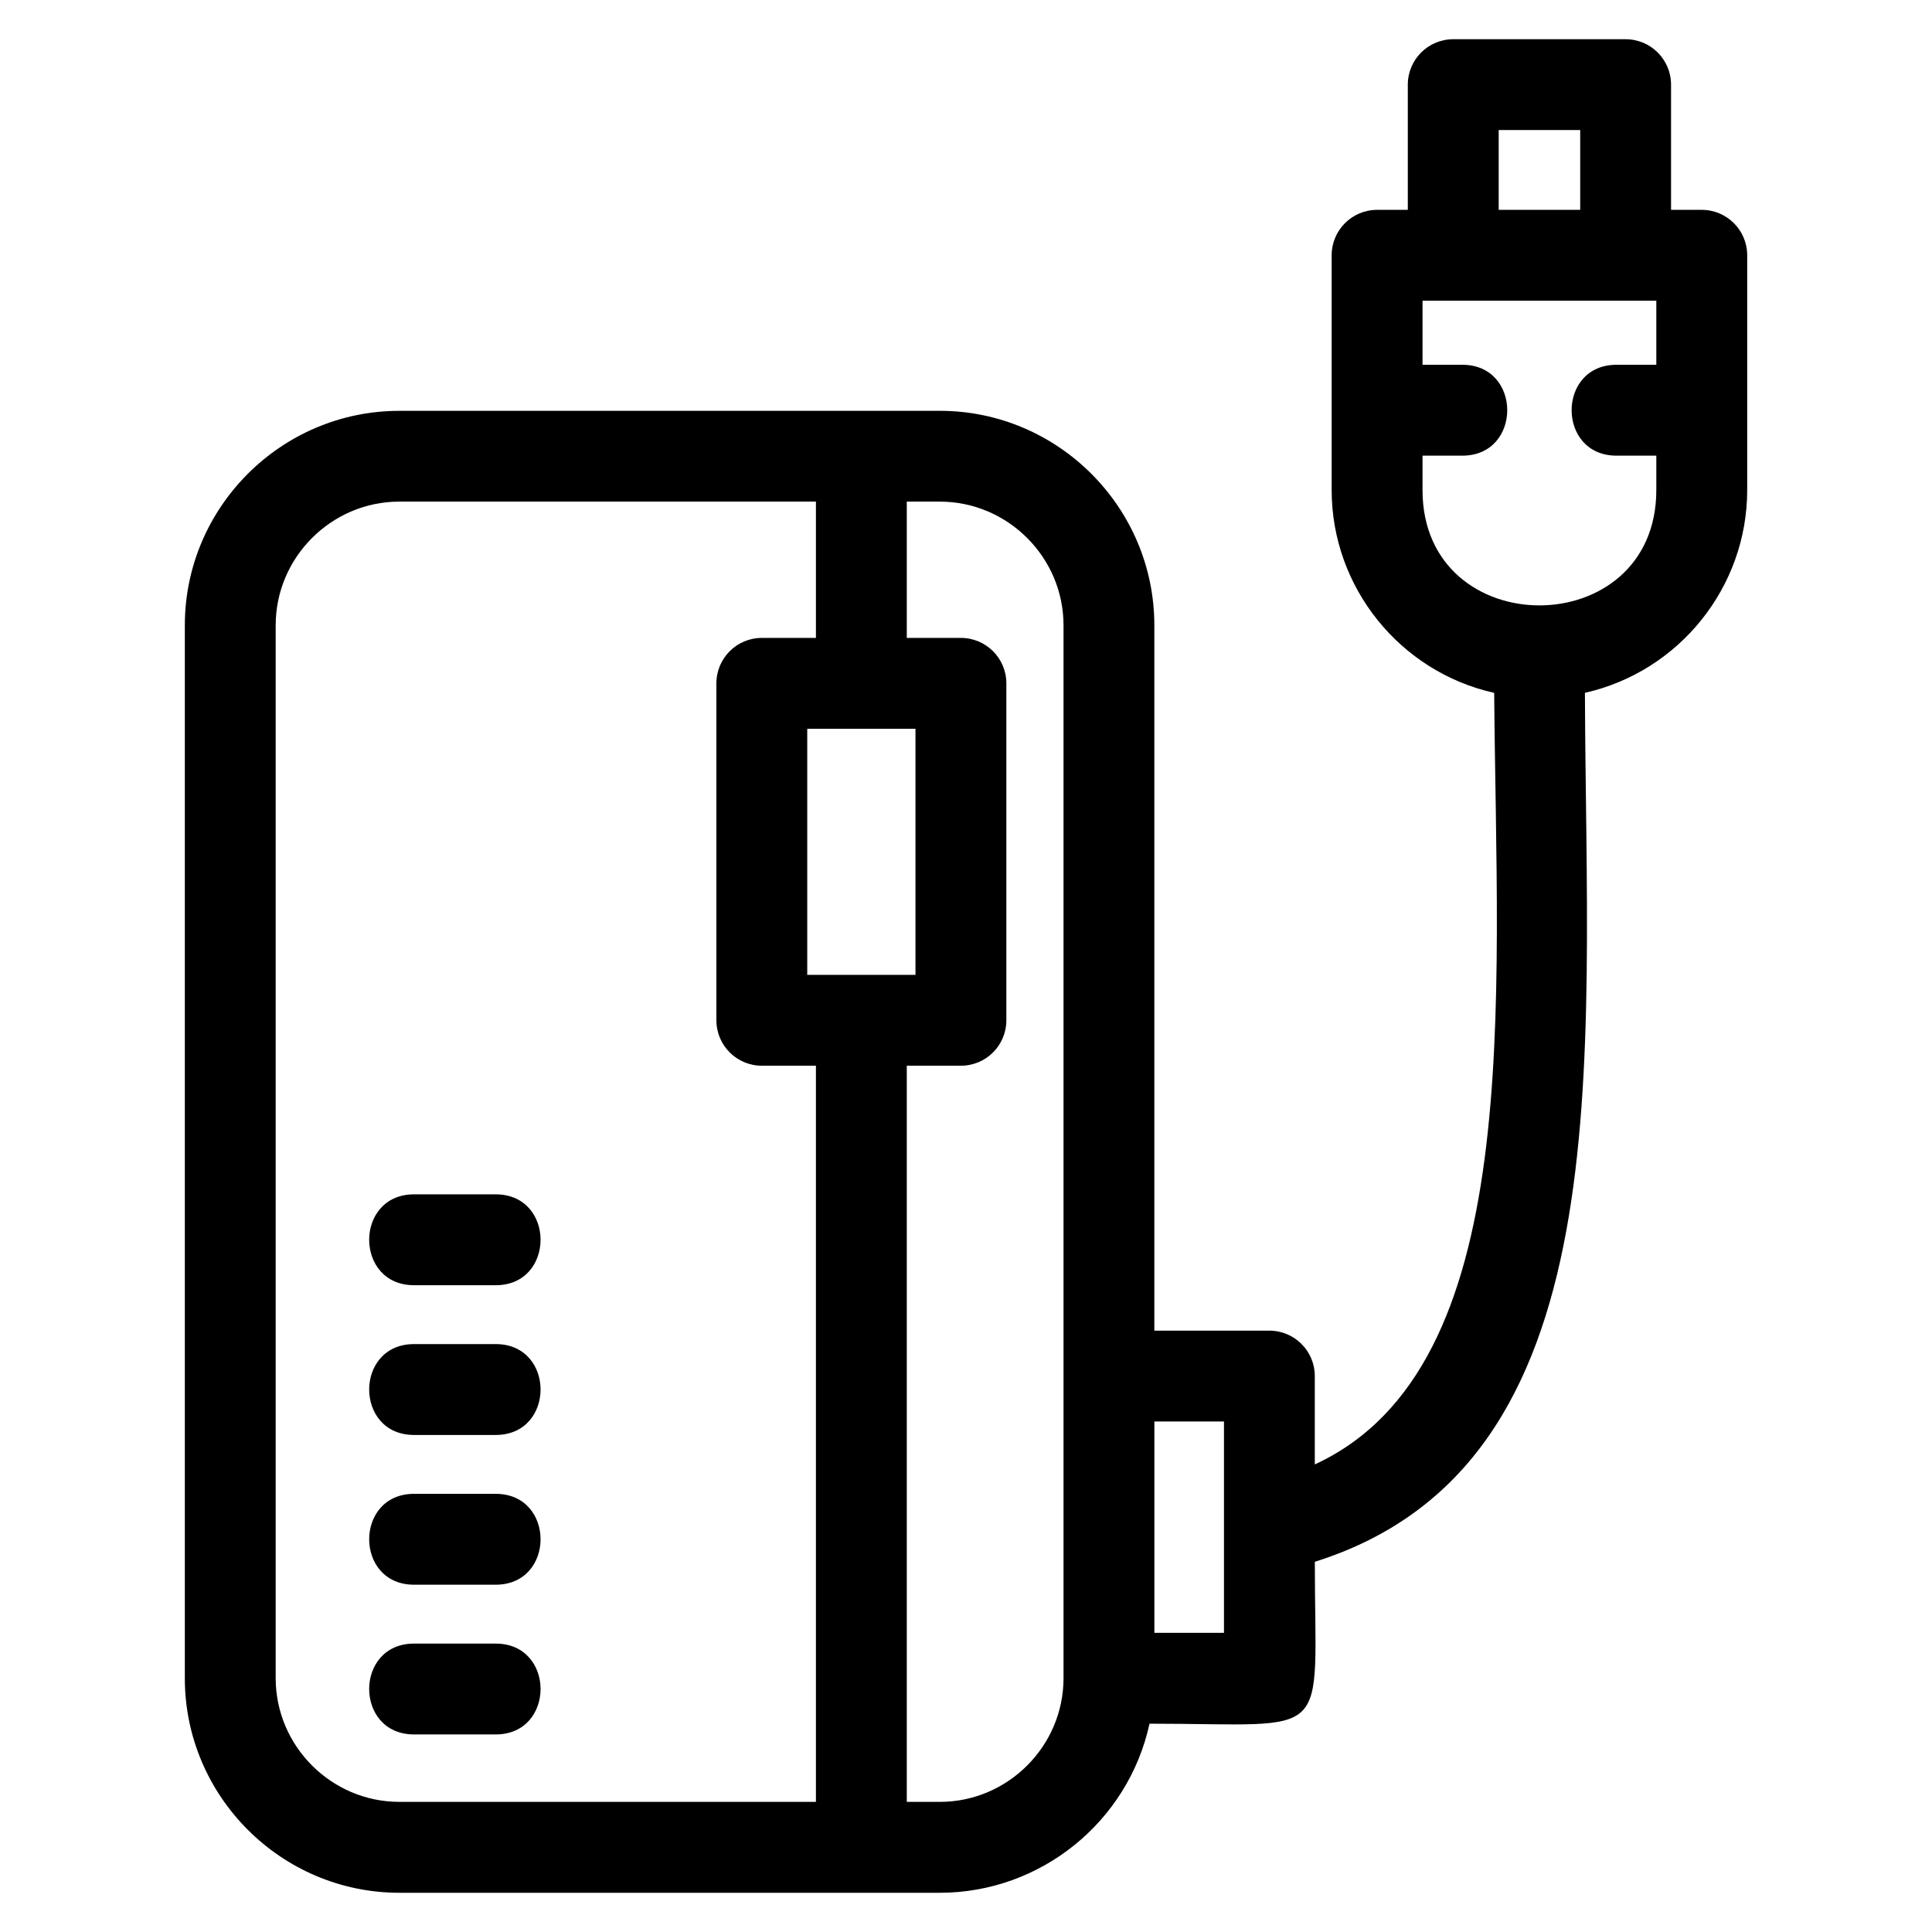
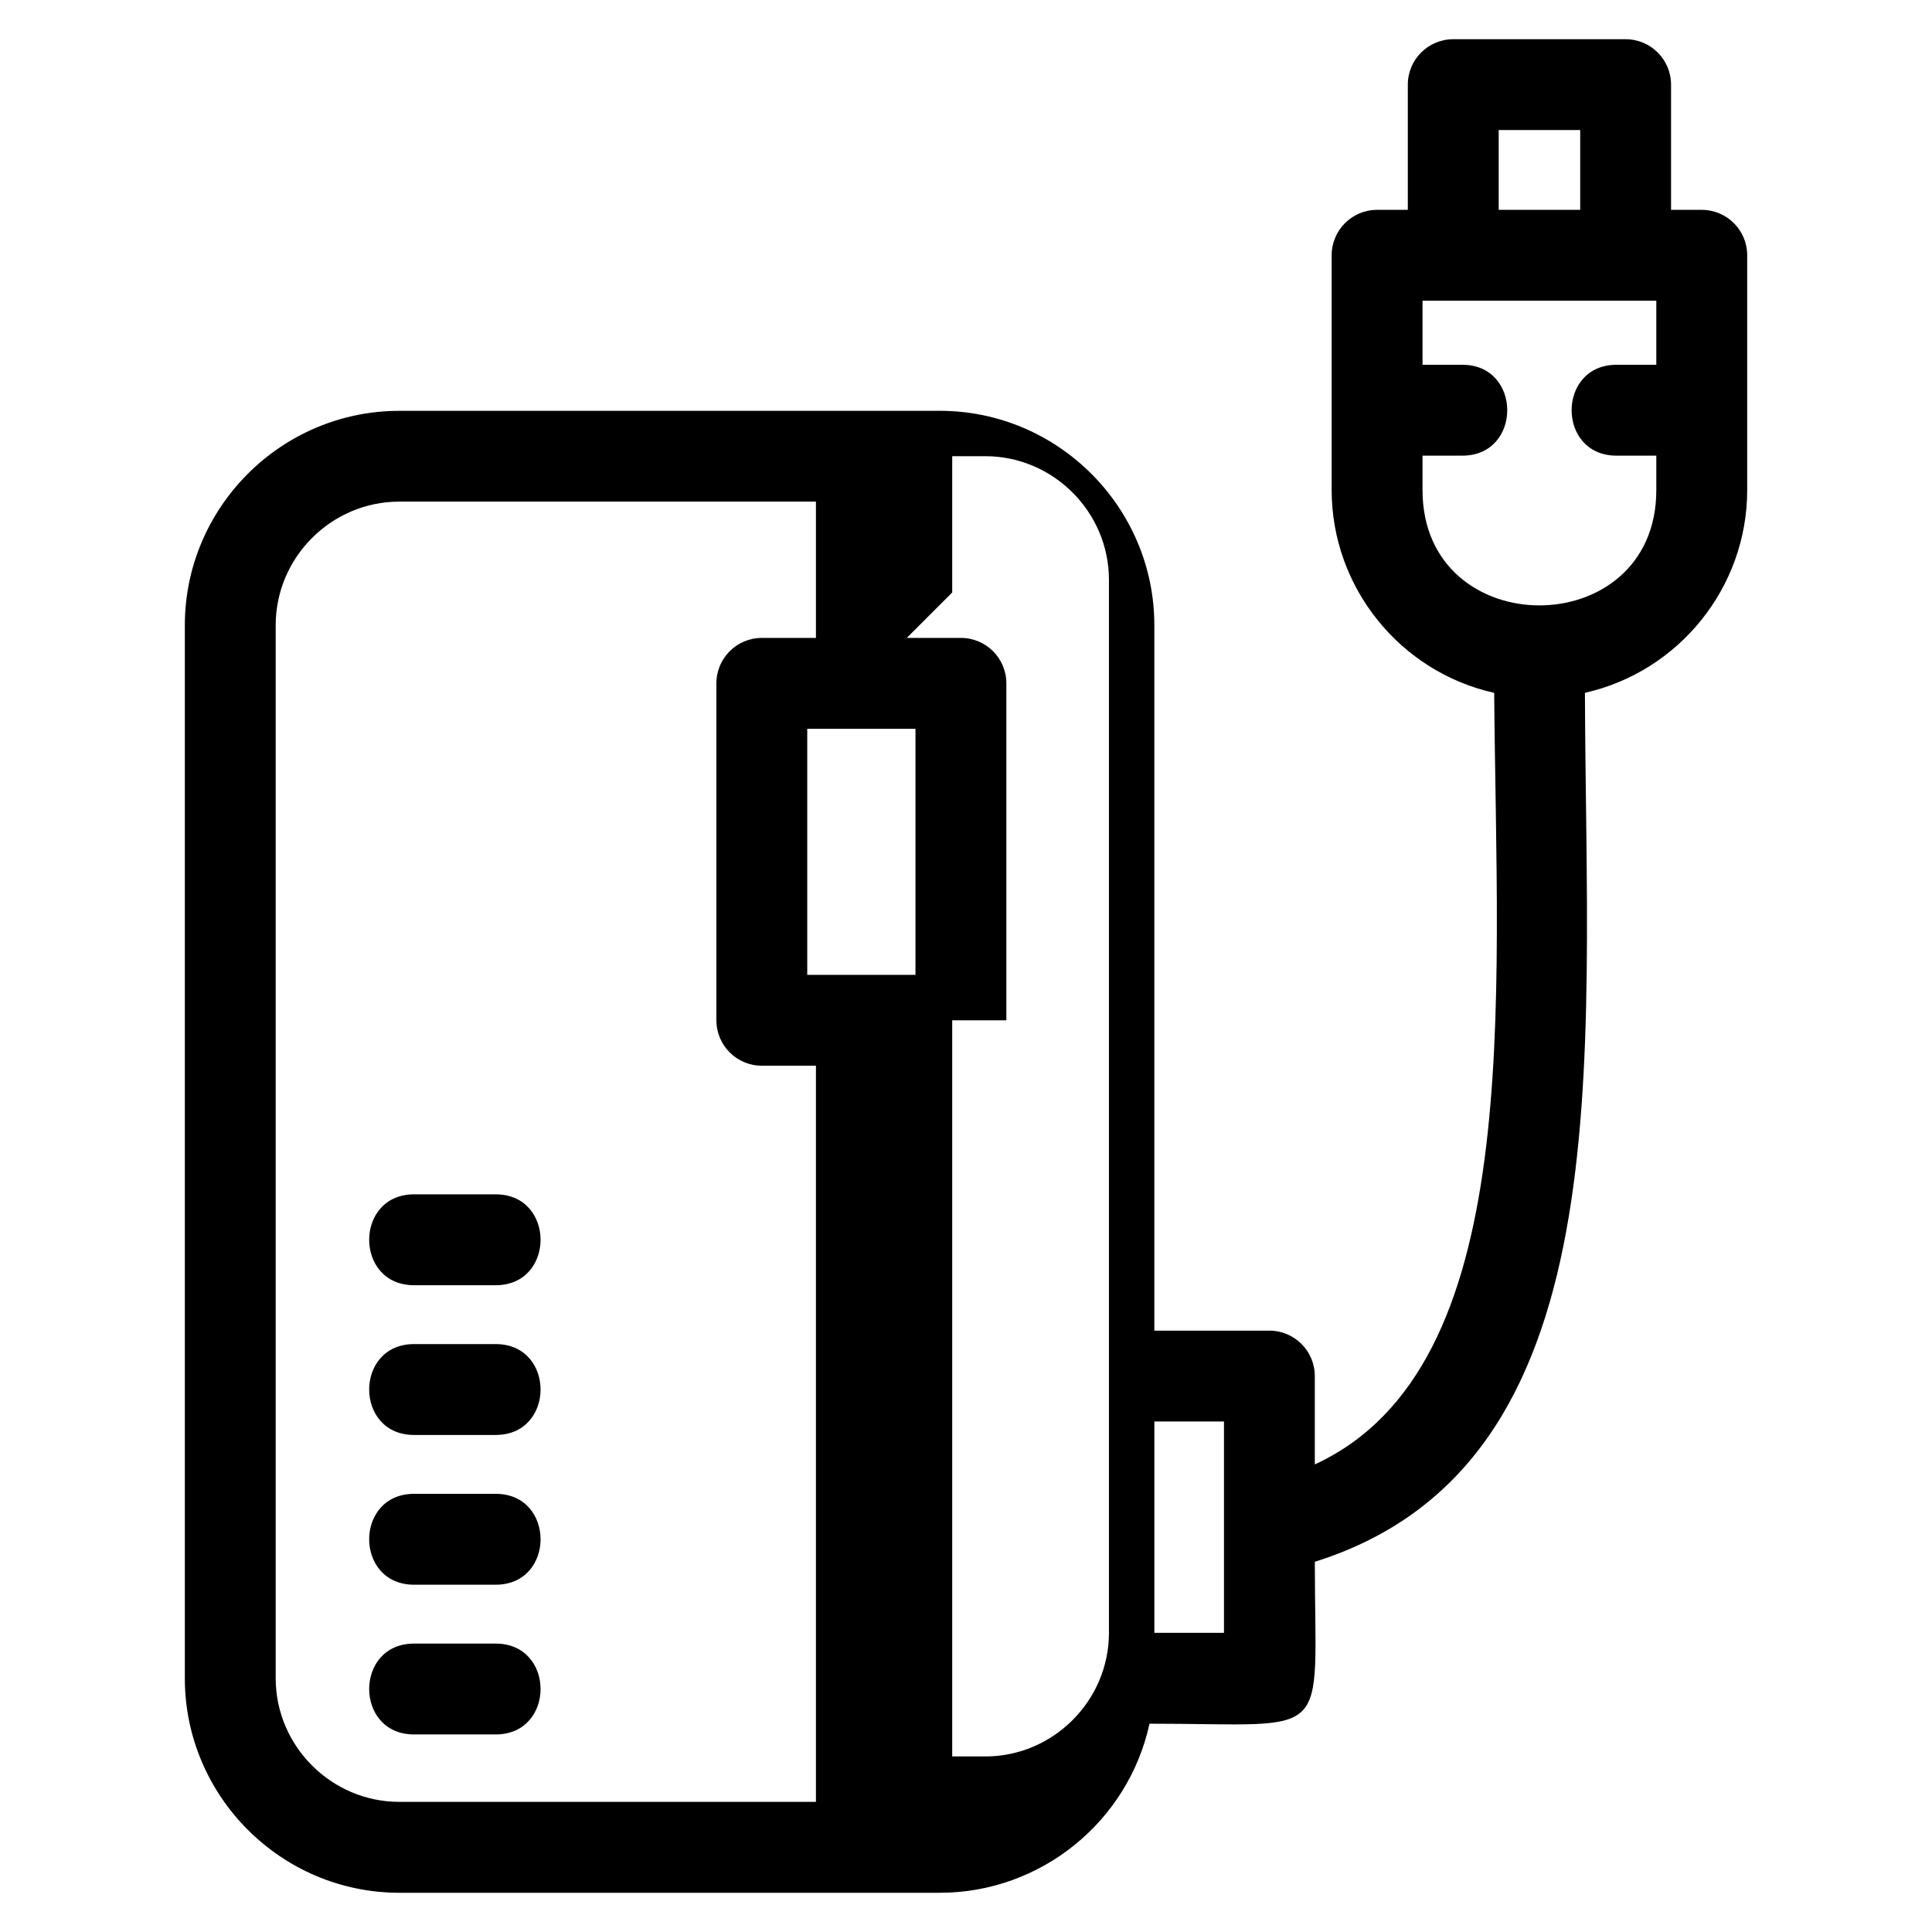
<svg xmlns="http://www.w3.org/2000/svg" fill="#000000" width="800px" height="800px" version="1.1" viewBox="144 144 512 512">
-   <path d="m249.82 252.87h143.24c31.293 0 56.852 25.551 56.852 56.844v186.92h30.484c6.648 0 12.039 5.391 12.039 12.039v23.414c55.887-25.766 48.195-121.57 47.539-204.47-25.027-5.598-43.07-27.996-43.07-53.734v-62.23c0-6.648 5.391-12.039 12.039-12.039h8.141v-33.18c0-6.648 5.391-12.039 12.039-12.039h45.684c6.648 0 12.039 5.391 12.039 12.039v33.18h8.141c6.648 0 12.039 5.391 12.039 12.039v62.23c0 25.719-18.008 48.086-43.004 53.723 0.34 99.195 10.293 204.53-71.578 230.28 0 48.457 5.461 42.91-43.812 42.91-5.652 26.004-28.855 44.809-55.559 44.809h-143.24c-31.293 0-56.852-25.551-56.852-56.844v-279.04c0-31.293 25.559-56.844 56.852-56.844zm333.12 11.883h-10.555c-15.852 0-15.852-24.082 0-24.082h10.555v-16.984h-61.957v16.984h10.562c15.852 0 15.852 24.082 0 24.082h-10.562v9.129c0 40.738 61.957 40.738 61.957 0zm-133.02 255.96v56h18.445v-56zm112.85-342.25h-21.602v21.141h21.602zm-216.88 134.59h14.34v-36.121h-110.4c-18 0-32.77 14.77-32.77 32.77v279.04c0 18 14.77 32.77 32.77 32.77h110.4v-195.09h-14.34c-6.648 0-12.039-5.391-12.039-12.039v-89.289c0-6.652 5.391-12.043 12.039-12.043zm38.418 0h14.348c6.648 0 12.039 5.391 12.039 12.043v89.289c0 6.648-5.391 12.039-12.039 12.039h-14.348v195.09h8.766c18 0 32.77-14.773 32.77-32.77v-279.04c0-17.996-14.77-32.77-32.77-32.77h-8.766v36.121zm2.305 24.082h-28.684v65.207h28.684zm-132.89 147.46c-15.852 0-15.852-24.082 0-24.082h21.648c15.848 0 15.848 24.082 0 24.082zm0 39.684c-15.852 0-15.852-24.082 0-24.082h21.648c15.848 0 15.848 24.082 0 24.082zm0 39.684c-15.852 0-15.852-24.082 0-24.082h21.648c15.848 0 15.848 24.082 0 24.082zm0 39.68c-15.852 0-15.852-24.074 0-24.074h21.648c15.848 0 15.848 24.074 0 24.074z" />
+   <path d="m249.82 252.87h143.24c31.293 0 56.852 25.551 56.852 56.844v186.92h30.484c6.648 0 12.039 5.391 12.039 12.039v23.414c55.887-25.766 48.195-121.57 47.539-204.47-25.027-5.598-43.07-27.996-43.07-53.734v-62.23c0-6.648 5.391-12.039 12.039-12.039h8.141v-33.18c0-6.648 5.391-12.039 12.039-12.039h45.684c6.648 0 12.039 5.391 12.039 12.039v33.18h8.141c6.648 0 12.039 5.391 12.039 12.039v62.23c0 25.719-18.008 48.086-43.004 53.723 0.34 99.195 10.293 204.53-71.578 230.28 0 48.457 5.461 42.91-43.812 42.91-5.652 26.004-28.855 44.809-55.559 44.809h-143.24c-31.293 0-56.852-25.551-56.852-56.844v-279.04c0-31.293 25.559-56.844 56.852-56.844zm333.12 11.883h-10.555c-15.852 0-15.852-24.082 0-24.082h10.555v-16.984h-61.957v16.984h10.562c15.852 0 15.852 24.082 0 24.082h-10.562v9.129c0 40.738 61.957 40.738 61.957 0zm-133.02 255.96v56h18.445v-56zm112.85-342.25h-21.602v21.141h21.602zm-216.88 134.59h14.34v-36.121h-110.4c-18 0-32.77 14.77-32.77 32.77v279.04c0 18 14.77 32.77 32.77 32.77h110.4v-195.09h-14.34c-6.648 0-12.039-5.391-12.039-12.039v-89.289c0-6.652 5.391-12.043 12.039-12.043zm38.418 0h14.348c6.648 0 12.039 5.391 12.039 12.043v89.289h-14.348v195.09h8.766c18 0 32.77-14.773 32.77-32.77v-279.04c0-17.996-14.77-32.77-32.77-32.77h-8.766v36.121zm2.305 24.082h-28.684v65.207h28.684zm-132.89 147.46c-15.852 0-15.852-24.082 0-24.082h21.648c15.848 0 15.848 24.082 0 24.082zm0 39.684c-15.852 0-15.852-24.082 0-24.082h21.648c15.848 0 15.848 24.082 0 24.082zm0 39.684c-15.852 0-15.852-24.082 0-24.082h21.648c15.848 0 15.848 24.082 0 24.082zm0 39.68c-15.852 0-15.852-24.074 0-24.074h21.648c15.848 0 15.848 24.074 0 24.074z" />
</svg>